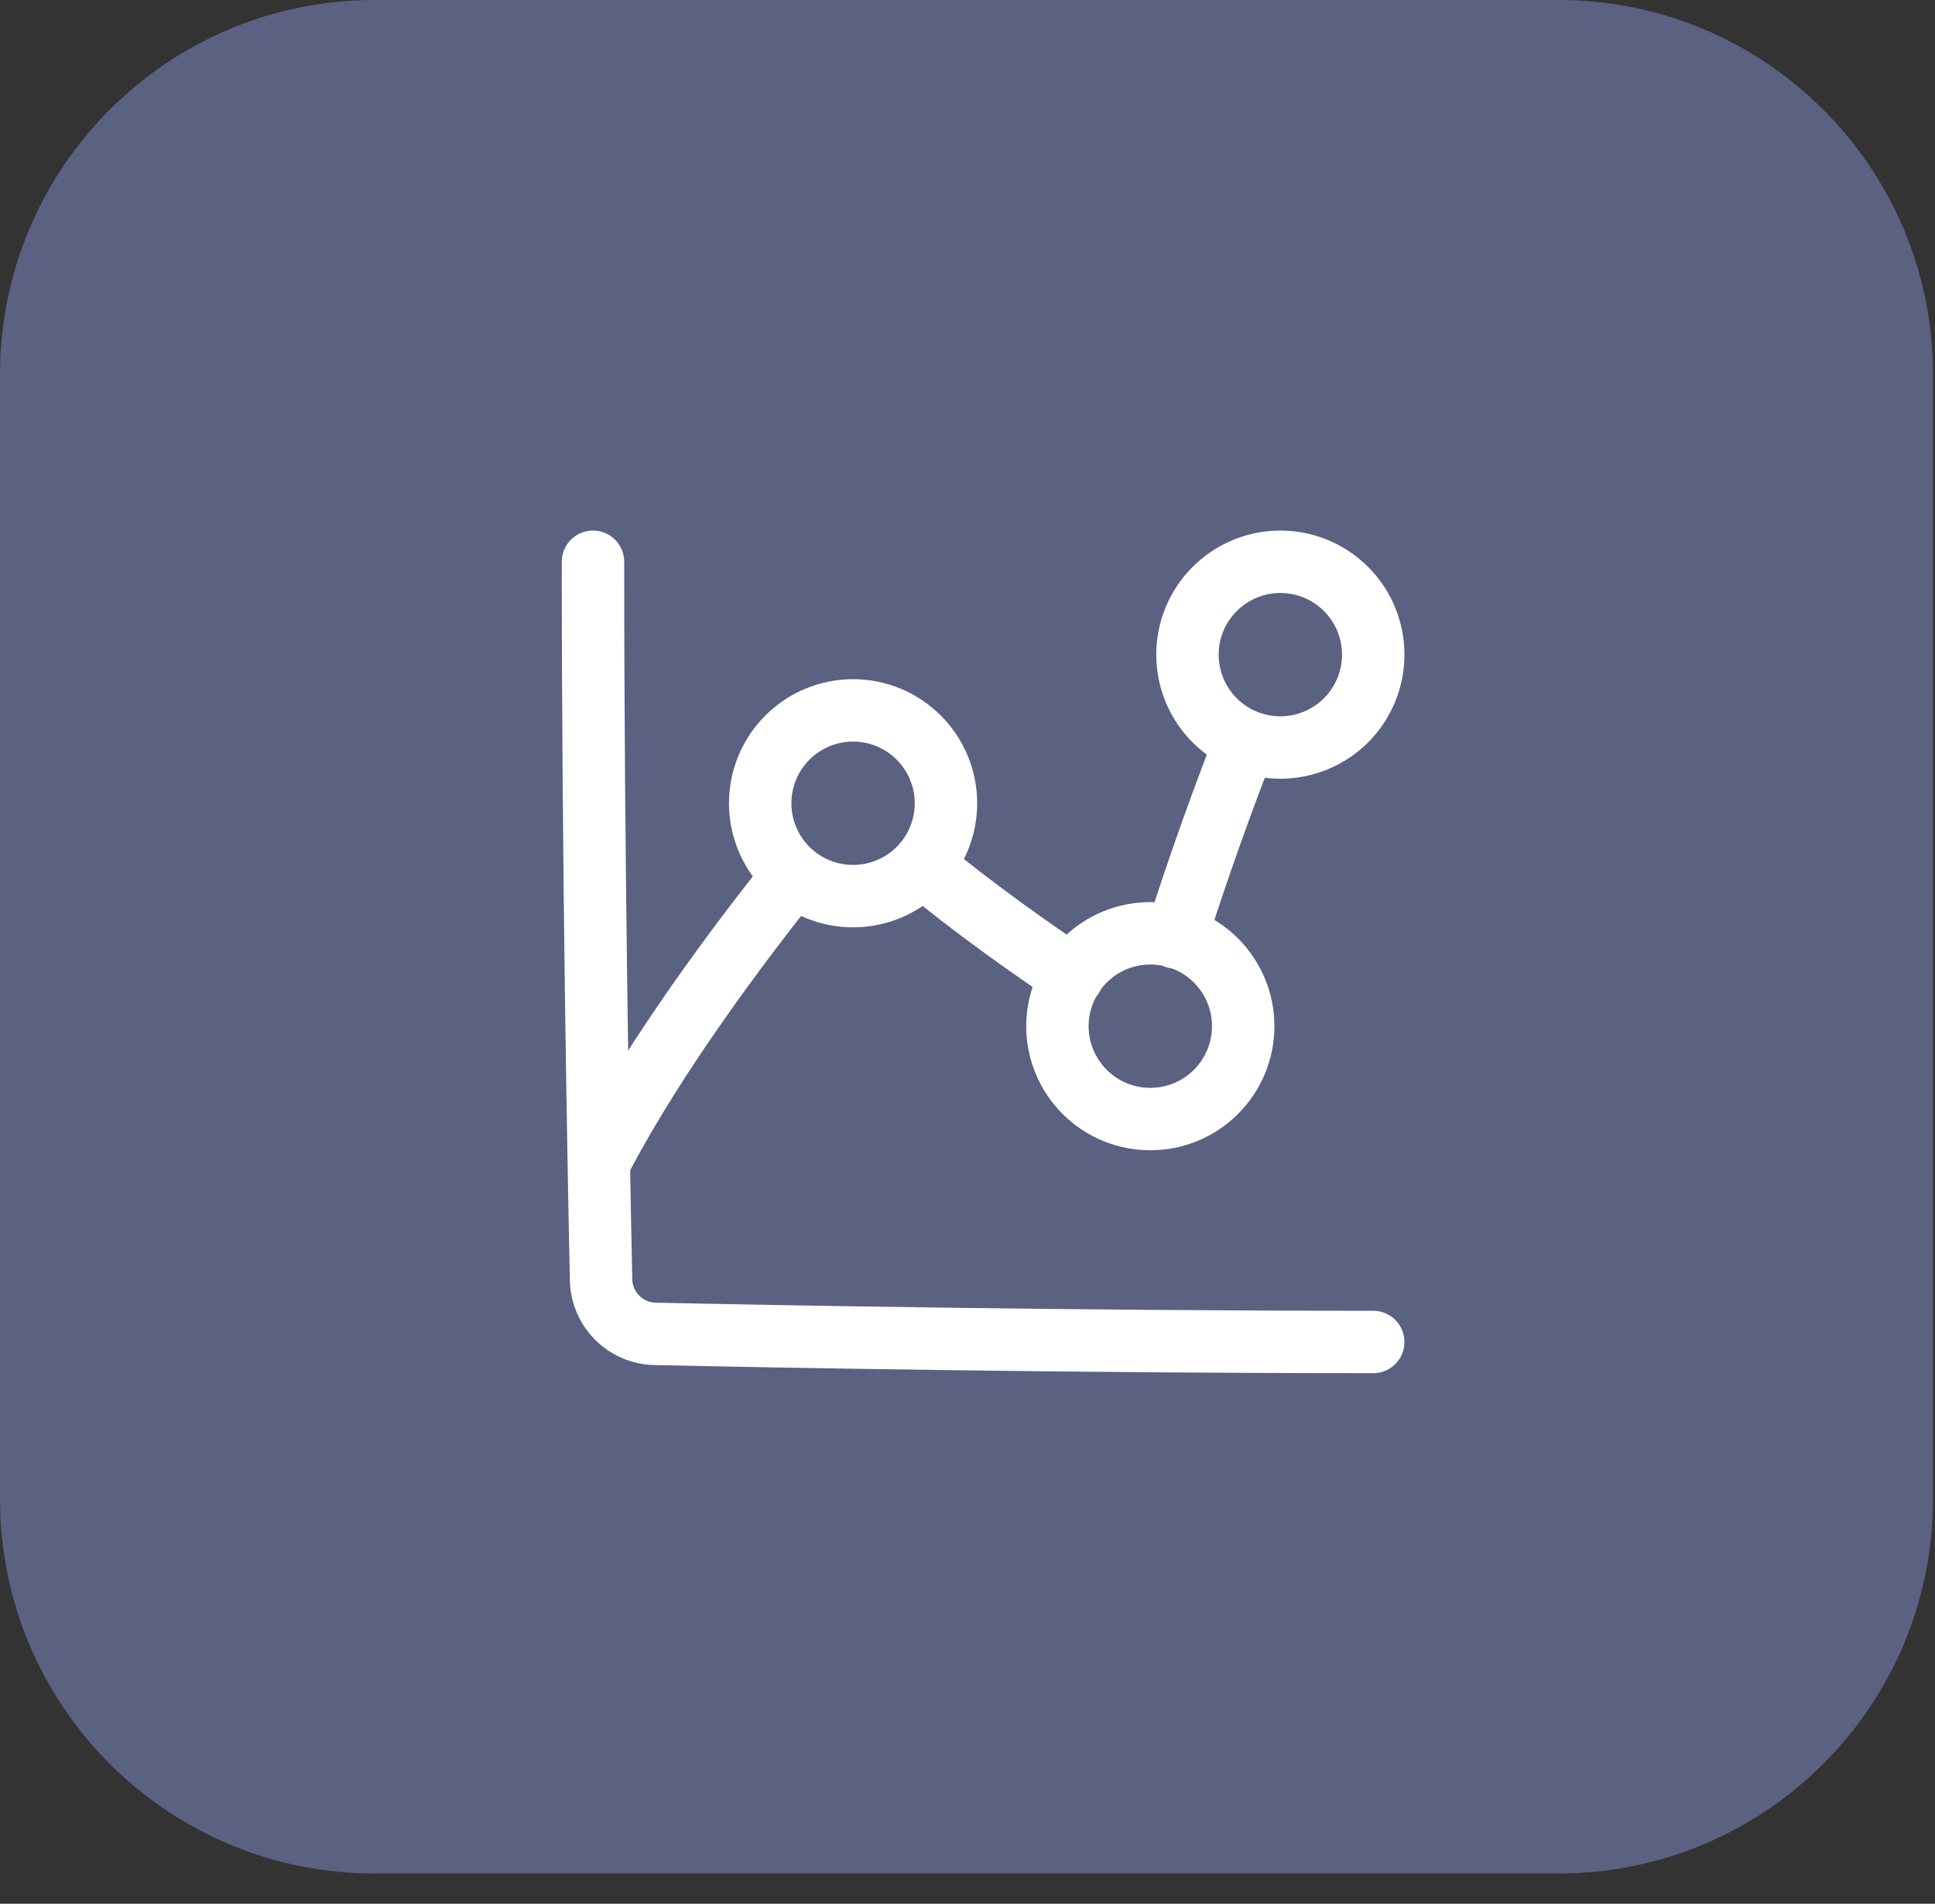
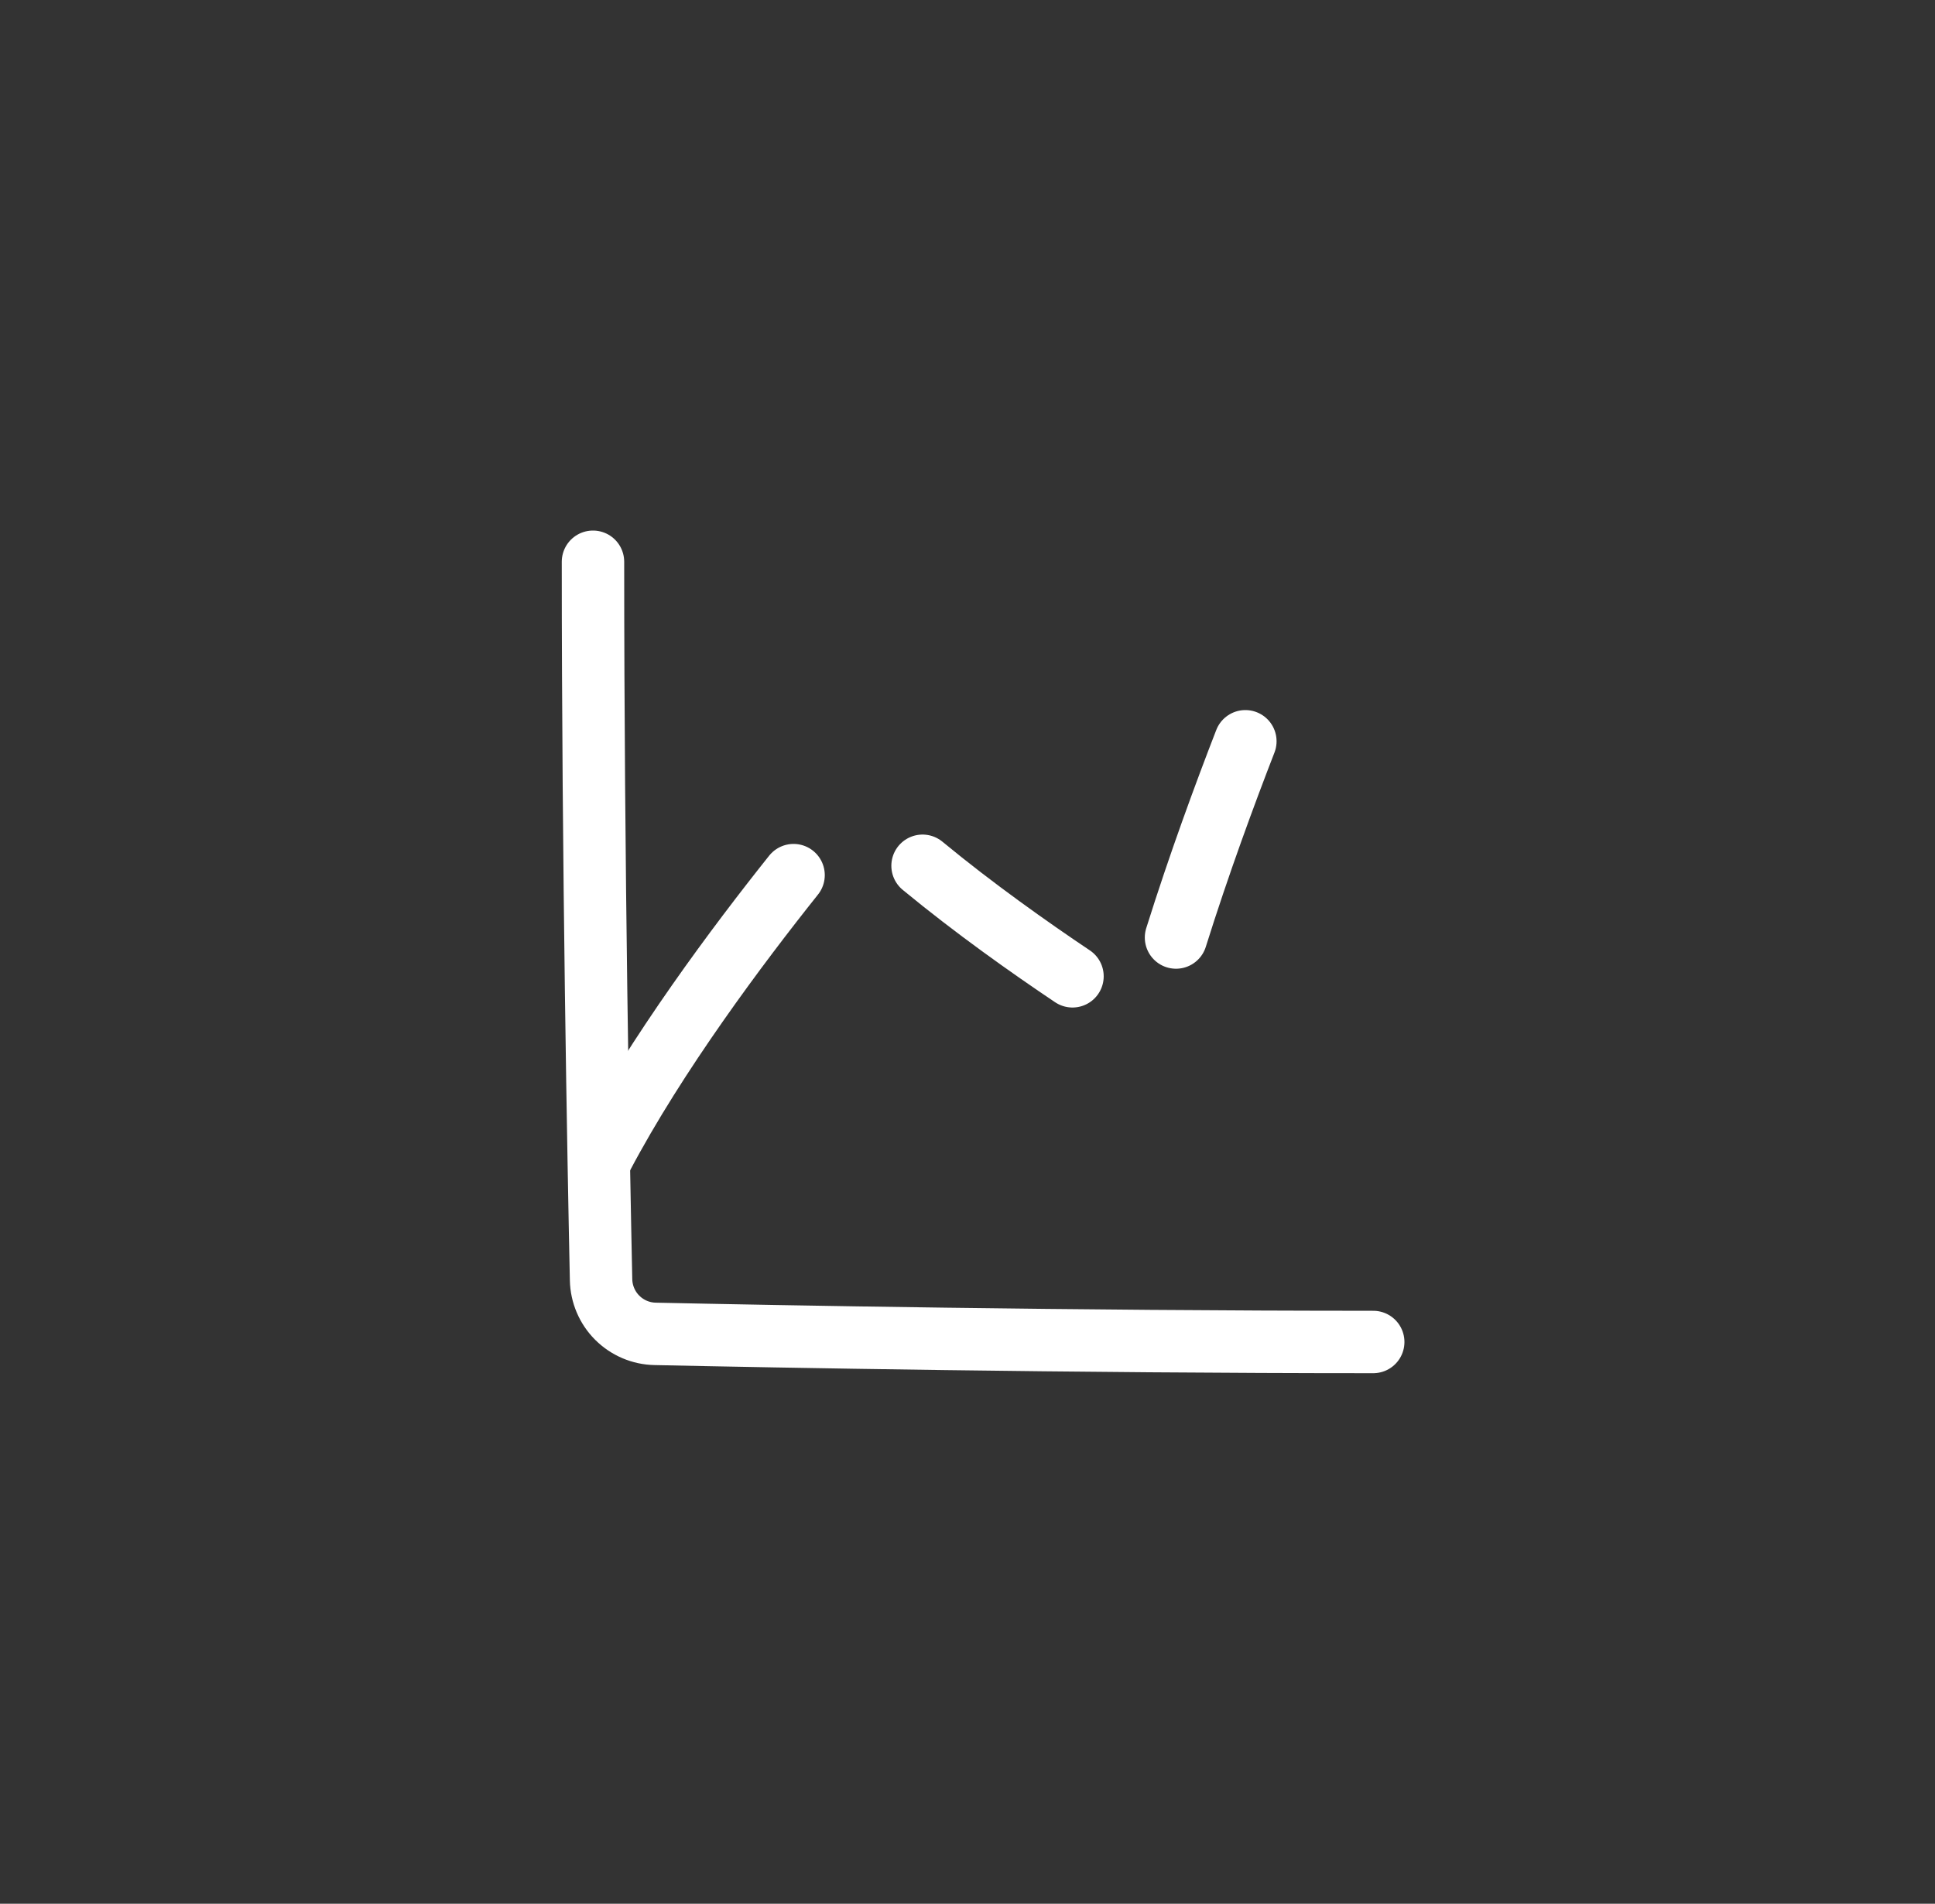
<svg xmlns="http://www.w3.org/2000/svg" width="62" height="61" viewBox="0 0 62 61" fill="none">
  <rect x="0" y="0" width="62" height="61" fill="#333333" stroke="none" />
-   <path d="M0 48.031V17.152V12C0 5.373 5.373 0 12 0H14.356H49.937C56.564 0 61.937 5.373 61.937 12V42.879V48.031C61.937 54.658 56.564 60.031 49.937 60.031H48.401H12C5.373 60.031 0 54.658 0 48.031Z" fill="#5A6181" />
-   <path d="M38.048 20.976C38.048 21.765 38.361 22.523 38.92 23.081C39.478 23.639 40.235 23.952 41.024 23.952C41.813 23.952 42.57 23.639 43.129 23.081C43.687 22.523 44 21.765 44 20.976C44 20.187 43.687 19.43 43.129 18.872C42.57 18.314 41.813 18 41.024 18C40.235 18 39.478 18.314 38.92 18.872C38.361 19.43 38.048 20.187 38.048 20.976ZM30.31 25.738C30.31 26.527 29.996 27.284 29.438 27.843C28.88 28.401 28.123 28.714 27.334 28.714C26.544 28.714 25.787 28.401 25.229 27.843C24.671 27.284 24.357 26.527 24.357 25.738C24.357 24.949 24.671 24.192 25.229 23.634C25.787 23.076 26.544 22.762 27.334 22.762C28.123 22.762 28.88 23.076 29.438 23.634C29.996 24.192 30.31 24.949 30.31 25.738ZM39.834 32.881C39.834 33.67 39.52 34.427 38.962 34.985C38.404 35.544 37.647 35.857 36.857 35.857C36.068 35.857 35.311 35.544 34.753 34.985C34.195 34.427 33.881 33.67 33.881 32.881C33.881 32.092 34.195 31.335 34.753 30.776C35.311 30.218 36.068 29.905 36.857 29.905C37.647 29.905 38.404 30.218 38.962 30.776C39.52 31.335 39.834 32.092 39.834 32.881Z" stroke="white" stroke-width="2" stroke-linecap="round" stroke-linejoin="round" />
  <path d="M19.298 37.047C21.029 33.767 23.653 30.265 25.427 28.041M29.56 27.741C31.209 29.102 32.98 30.355 34.364 31.283M37.681 30.04C38.419 27.686 39.253 25.427 39.903 23.752" stroke="white" stroke-width="2" stroke-linecap="round" stroke-linejoin="round" />
  <path d="M19 18C19 27.705 19.179 37.231 19.259 41.006C19.268 41.463 19.454 41.9 19.777 42.223C20.101 42.546 20.537 42.732 20.994 42.74C24.768 42.821 34.295 43 44 43" stroke="white" stroke-width="2" stroke-linecap="round" stroke-linejoin="round" />
</svg>